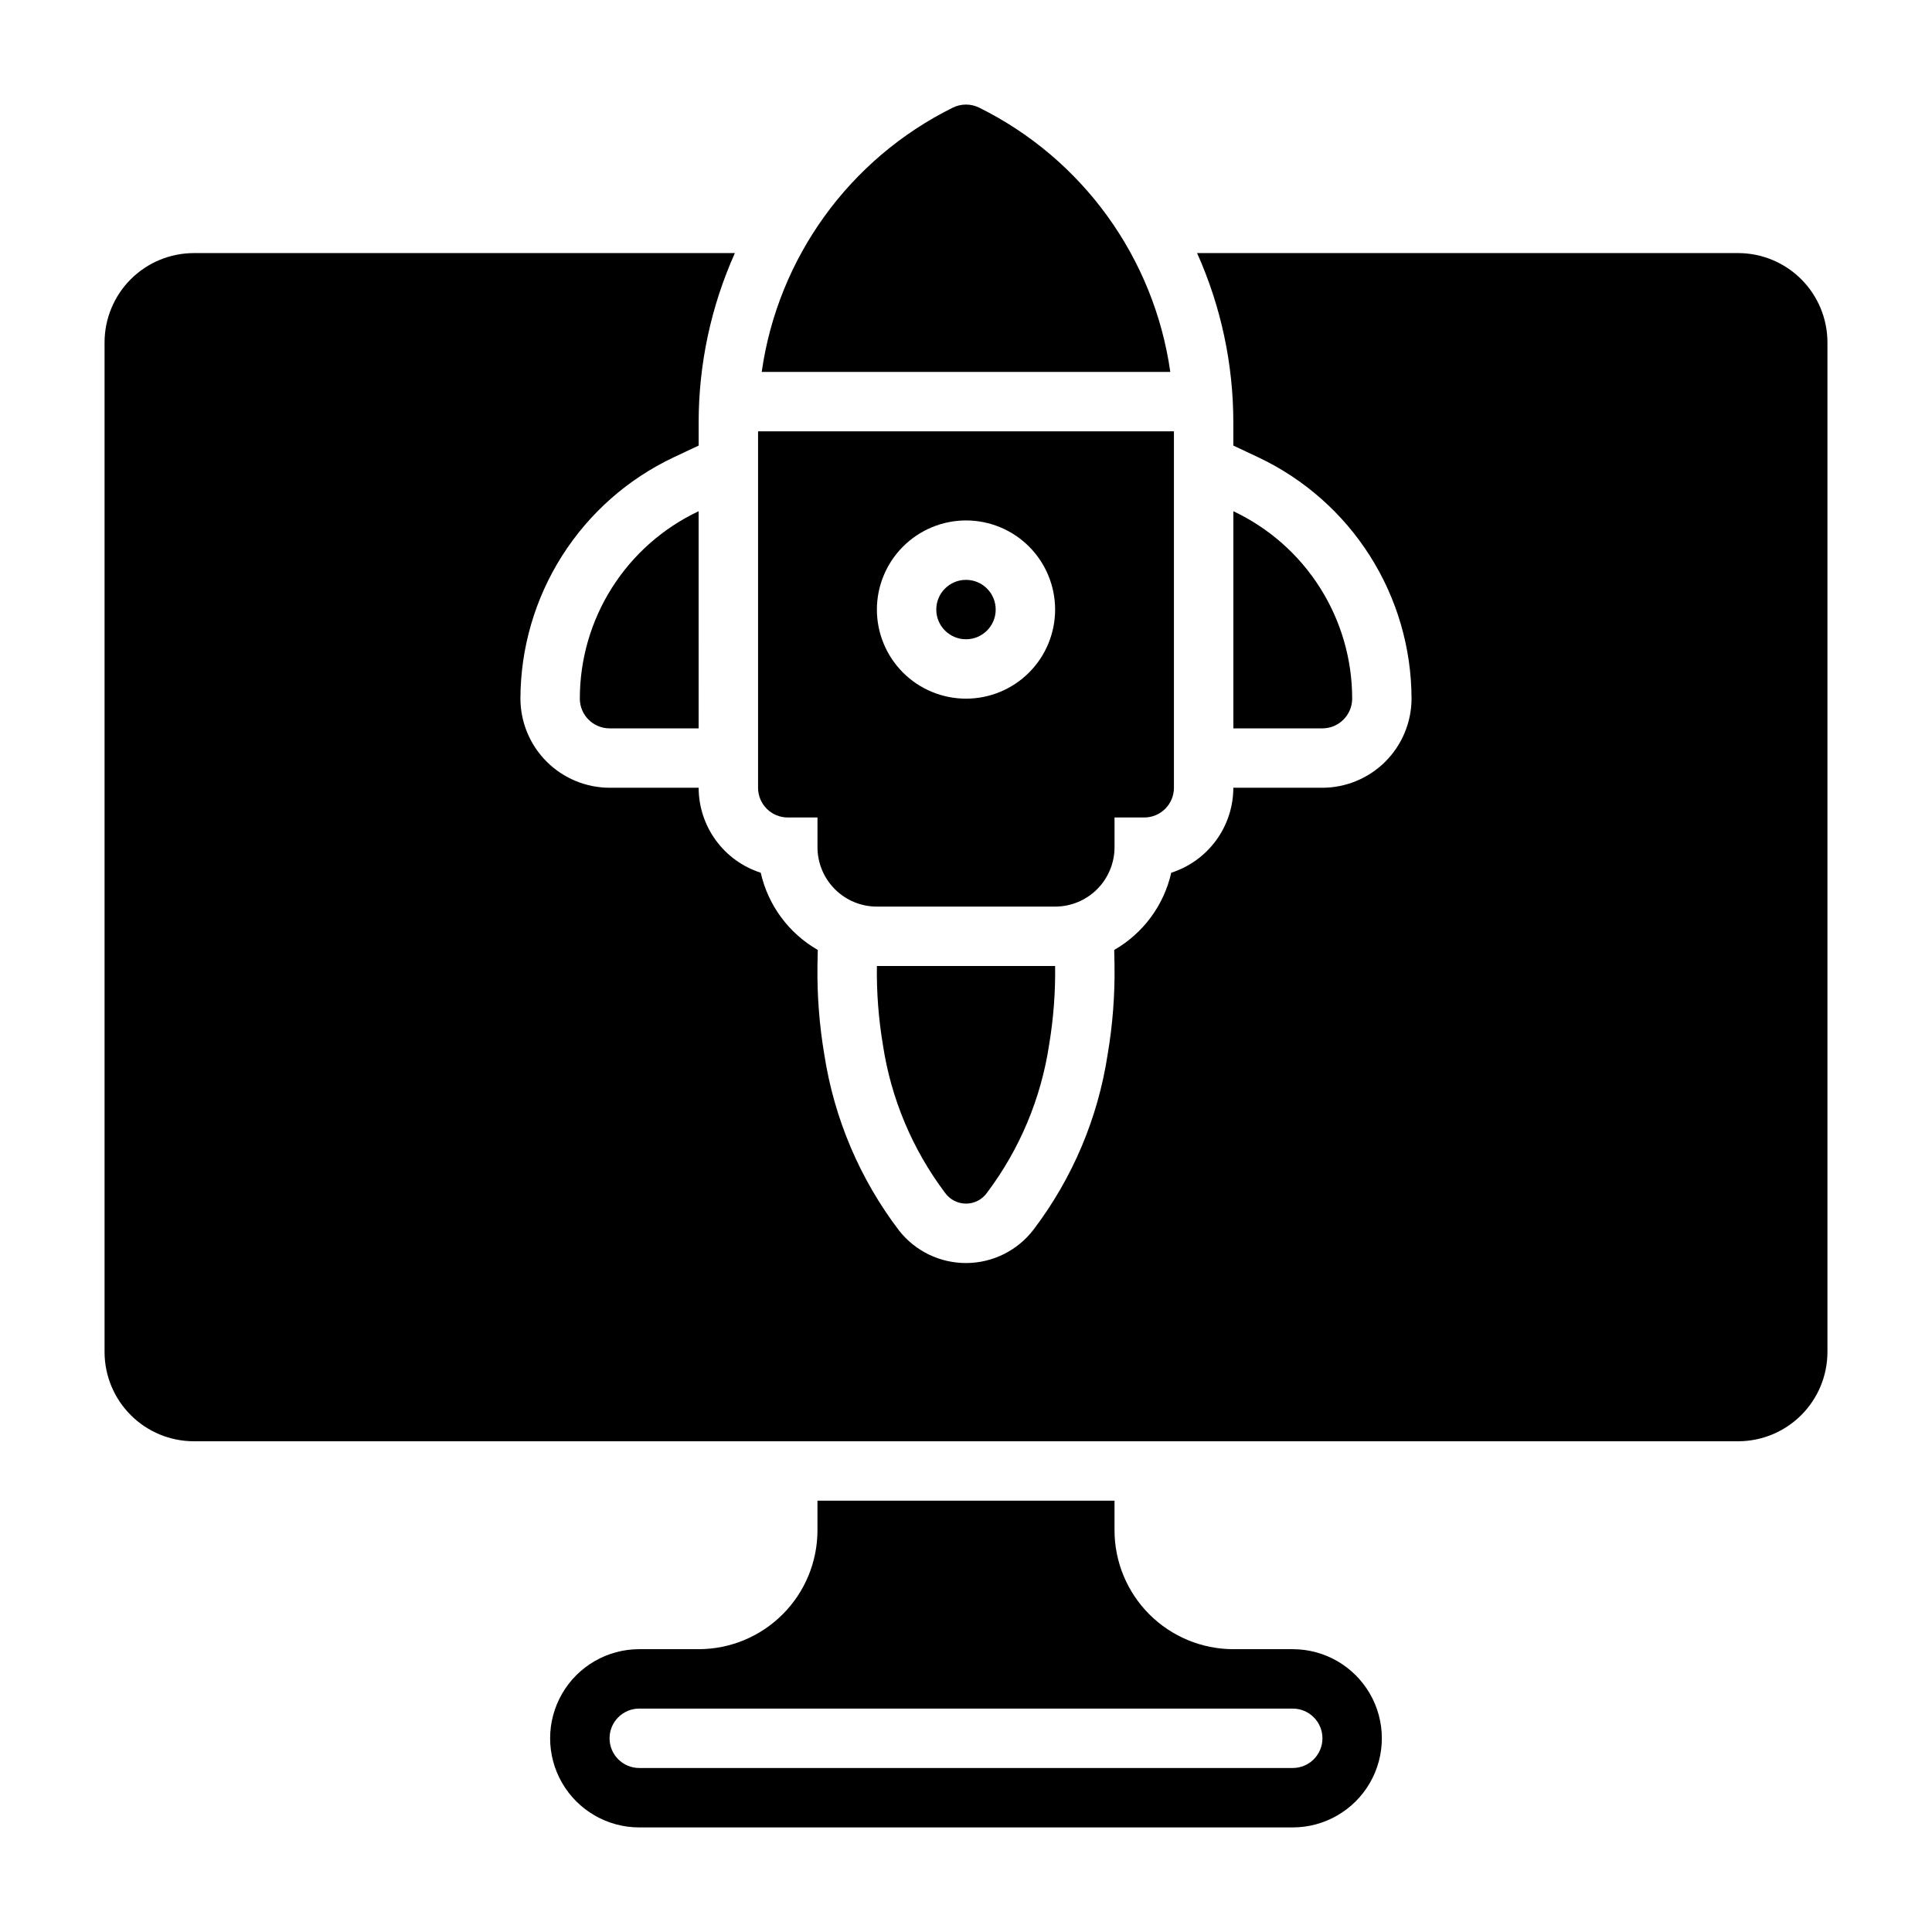
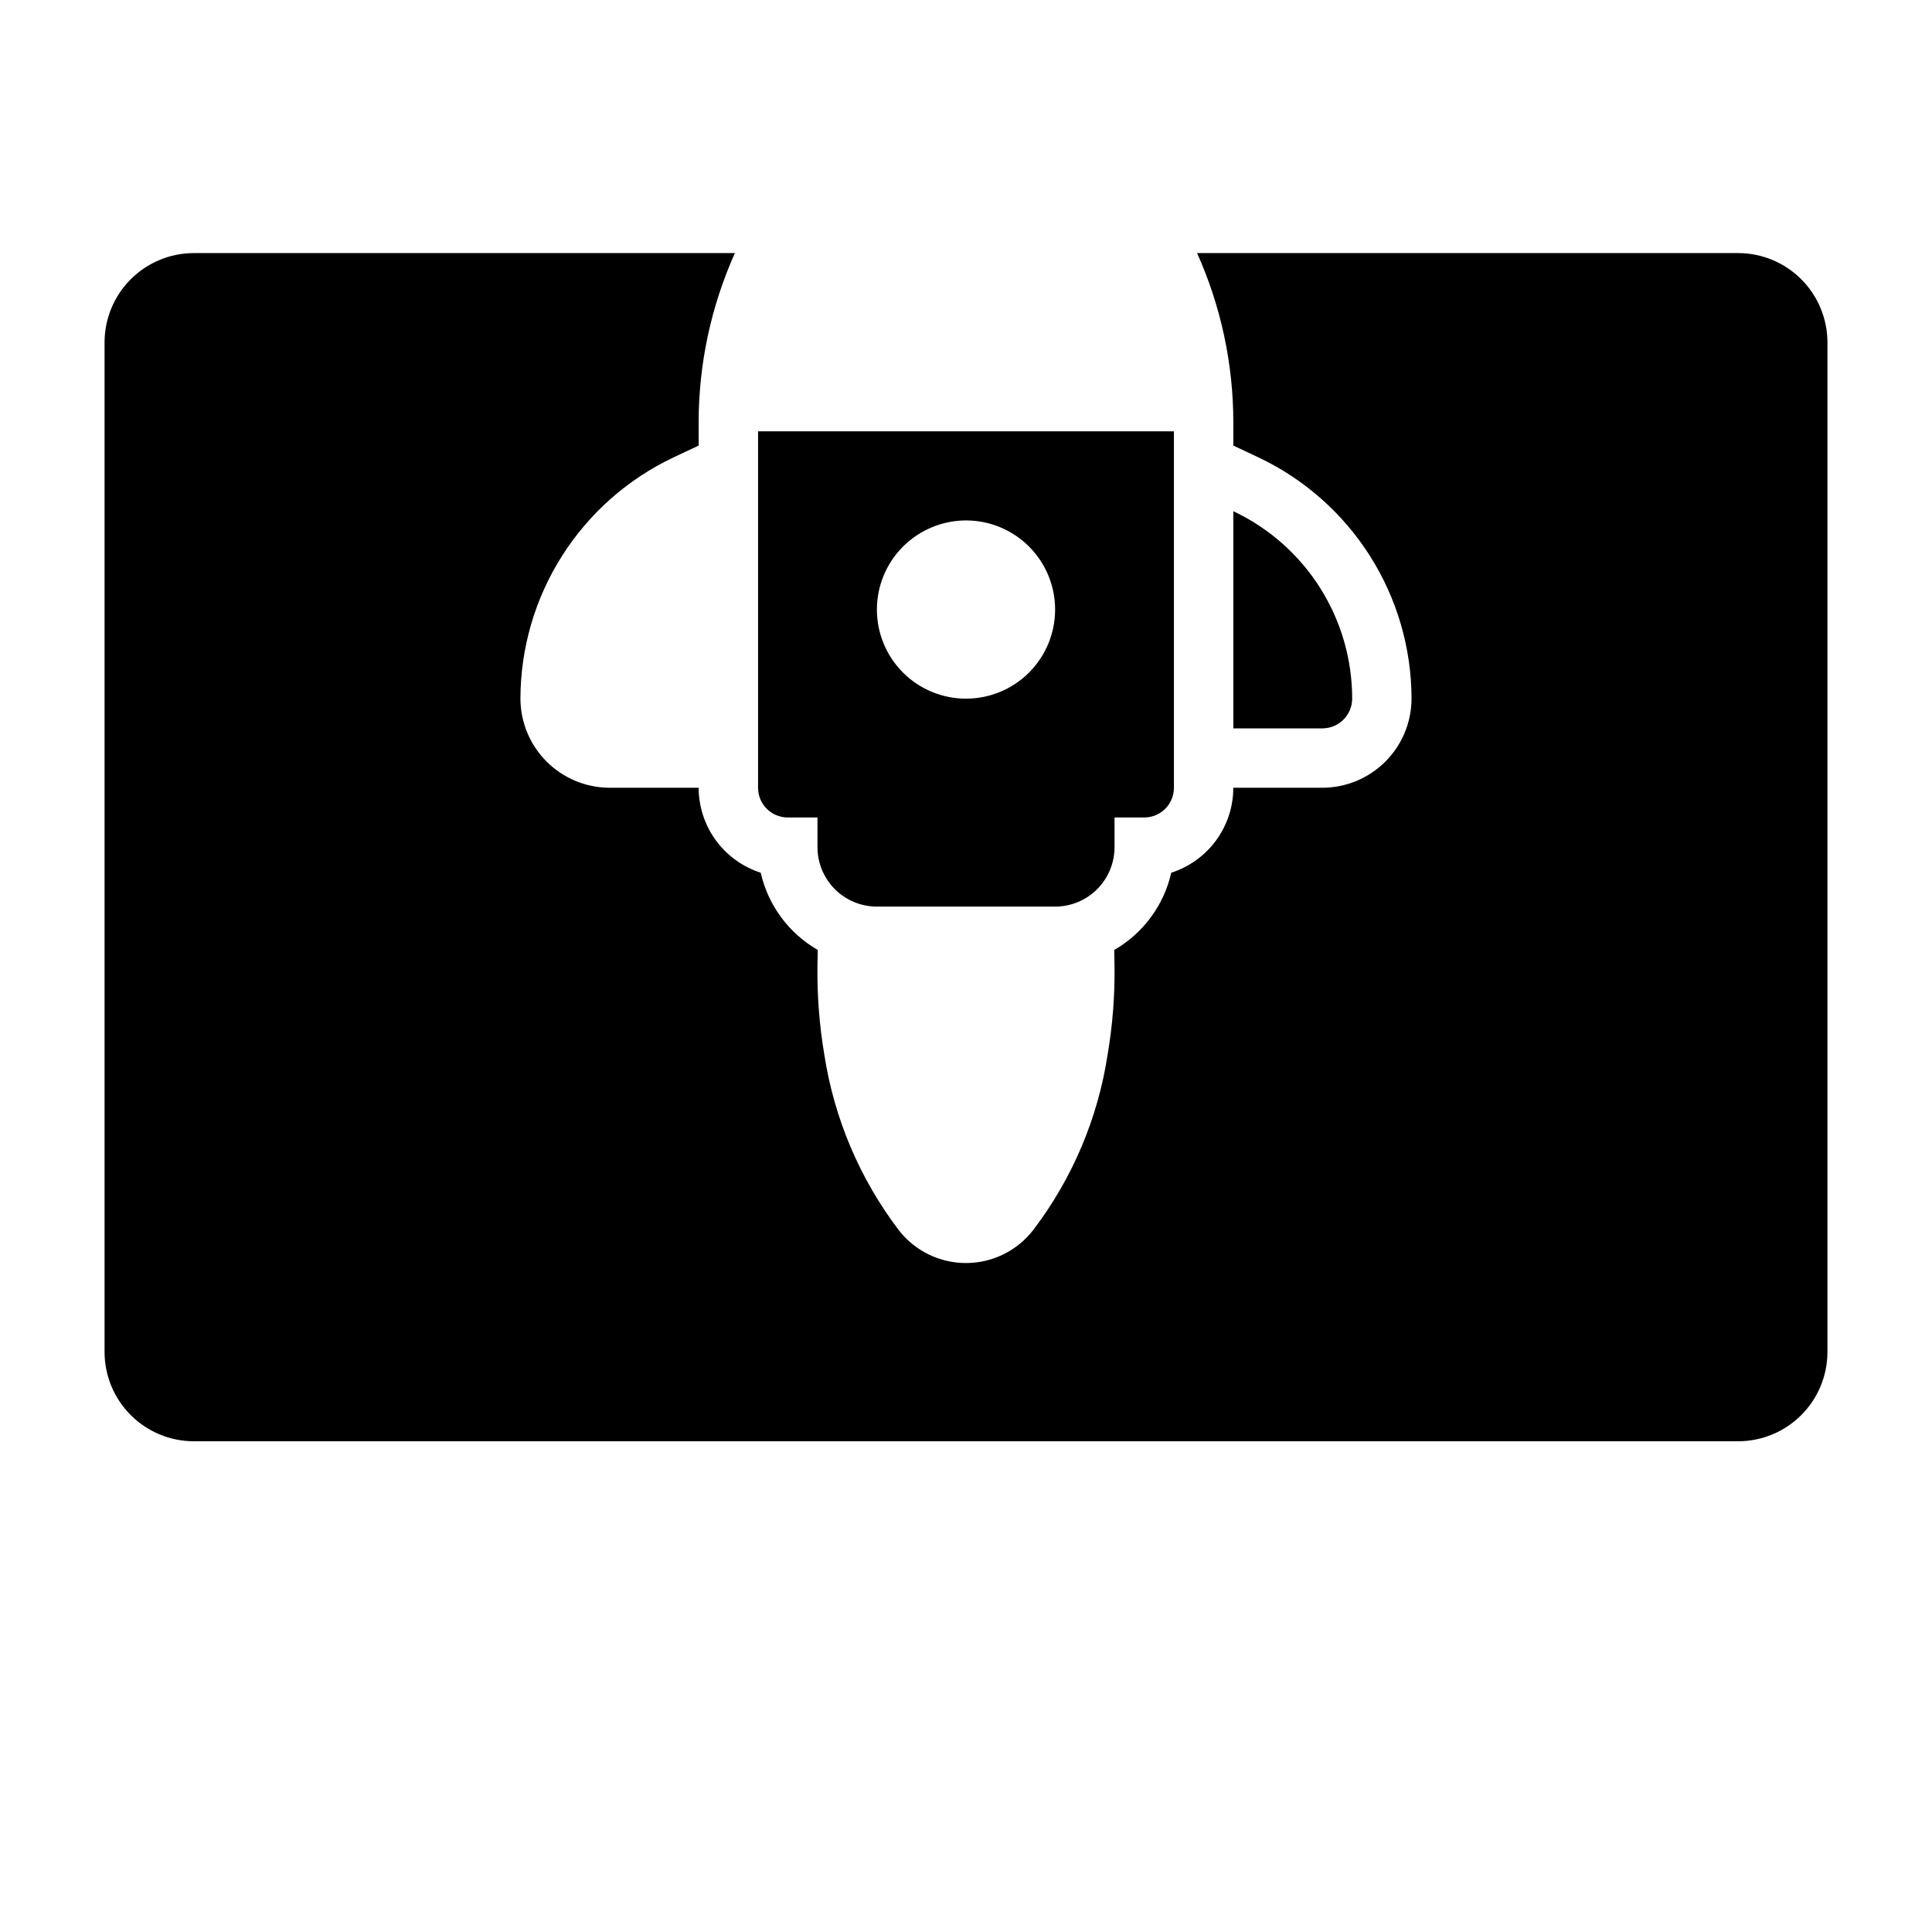
<svg xmlns="http://www.w3.org/2000/svg" fill="#000000" width="800px" height="800px" version="1.1" viewBox="144 144 512 512">
  <g>
    <path d="m604.67 211.07h-143.43c6.34 14.137 9.613 29.457 9.605 44.949v6.062l6.691 3.148c12.105 5.734 22.34 14.781 29.516 26.094 7.176 11.316 10.996 24.43 11.023 37.824-0.02 6.258-2.512 12.254-6.938 16.68s-10.422 6.918-16.68 6.938h-23.613c-0.008 5.012-1.605 9.891-4.562 13.938-2.957 4.043-7.121 7.047-11.891 8.578-1.953 8.637-7.438 16.059-15.113 20.465l0.078 4.094c0.113 7.887-0.492 15.766-1.812 23.539-2.562 16.91-9.328 32.906-19.68 46.523-4.234 5.516-10.777 8.77-17.73 8.816-6.957 0.047-13.543-3.121-17.852-8.582-10.406-13.656-17.227-29.707-19.836-46.68-1.316-7.801-1.922-15.707-1.812-23.617l0.078-4.094h0.004c-7.68-4.406-13.16-11.828-15.117-20.465-4.769-1.531-8.934-4.535-11.891-8.578-2.957-4.047-4.551-8.926-4.562-13.938h-23.613c-6.258-0.02-12.254-2.512-16.68-6.938s-6.918-10.422-6.938-16.68c0.027-13.395 3.848-26.508 11.023-37.824 7.176-11.312 17.41-20.359 29.52-26.094l6.691-3.148v-6.062h-0.004c-0.008-15.492 3.266-30.812 9.605-44.949h-143.43c-6.258 0.02-12.254 2.512-16.676 6.938-4.426 4.426-6.922 10.422-6.938 16.68v267.65c0.016 6.258 2.512 12.254 6.938 16.676 4.422 4.426 10.418 6.922 16.676 6.938h409.35c6.258-0.016 12.254-2.512 16.68-6.938 4.422-4.422 6.918-10.418 6.938-16.676v-267.65c-0.02-6.258-2.516-12.254-6.938-16.68-4.426-4.426-10.422-6.918-16.68-6.938z" />
-     <path d="m486.59 581.05h-15.742c-8.348-0.008-16.352-3.328-22.258-9.23-5.902-5.906-9.223-13.91-9.23-22.258v-7.871h-78.723v7.871c-0.008 8.348-3.328 16.352-9.23 22.258-5.902 5.902-13.906 9.223-22.258 9.23h-15.742c-8.438 0-16.234 4.5-20.453 11.809-4.219 7.309-4.219 16.309 0 23.617 4.219 7.305 12.016 11.809 20.453 11.809h173.18c8.438 0 16.234-4.504 20.453-11.809 4.219-7.309 4.219-16.309 0-23.617-4.219-7.309-12.016-11.809-20.453-11.809zm0 31.488h-173.18c-4.348 0-7.871-3.523-7.871-7.871s3.523-7.871 7.871-7.871h173.18c4.348 0 7.871 3.523 7.871 7.871s-3.523 7.871-7.871 7.871z" />
-     <path d="m407.87 305.54c0 4.348-3.523 7.871-7.871 7.871s-7.875-3.523-7.875-7.871 3.527-7.871 7.875-7.871 7.871 3.523 7.871 7.871" />
    <path d="m352.77 360.64h7.871v7.875c0 4.176 1.66 8.18 4.613 11.133s6.957 4.609 11.133 4.609h47.23c4.176 0 8.18-1.656 11.133-4.609s4.613-6.957 4.613-11.133v-7.875h7.871c2.09 0.004 4.09-0.828 5.566-2.305 1.477-1.477 2.305-3.477 2.305-5.566v-94.465h-110.21v94.465c0 2.09 0.828 4.09 2.305 5.566 1.477 1.477 3.481 2.309 5.566 2.305zm47.23-78.719h0.004c6.262 0 12.27 2.488 16.699 6.918 4.426 4.43 6.914 10.434 6.914 16.699 0 6.262-2.488 12.27-6.914 16.699-4.43 4.43-10.438 6.914-16.699 6.914-6.266 0-12.273-2.484-16.699-6.914-4.43-4.43-6.918-10.438-6.918-16.699 0.008-6.262 2.496-12.266 6.926-16.691 4.426-4.43 10.43-6.918 16.691-6.926z" />
-     <path d="m403.52 172.54c-2.219-1.105-4.824-1.105-7.043 0-27.379 13.57-46.316 39.766-50.617 70.02h108.28c-4.305-30.254-23.238-56.449-50.621-70.02z" />
-     <path d="m377.96 420.78c2.137 14.258 7.789 27.758 16.453 39.281 1.273 1.824 3.363 2.91 5.59 2.91s4.312-1.086 5.586-2.91c8.664-11.523 14.32-25.023 16.453-39.281 1.145-6.867 1.672-13.824 1.574-20.781h-47.23c-0.098 6.957 0.43 13.914 1.574 20.781z" />
    <path d="m502.34 329.15c0.004-10.41-2.957-20.613-8.531-29.406-5.574-8.797-13.539-15.824-22.957-20.266v57.547h23.617-0.004c4.344-0.016 7.859-3.531 7.875-7.875z" />
-     <path d="m297.66 329.15c0.012 4.344 3.527 7.859 7.871 7.875h23.617l-0.004-57.547c-9.418 4.441-17.379 11.469-22.957 20.266-5.574 8.793-8.531 18.996-8.527 29.406z" />
  </g>
</svg>